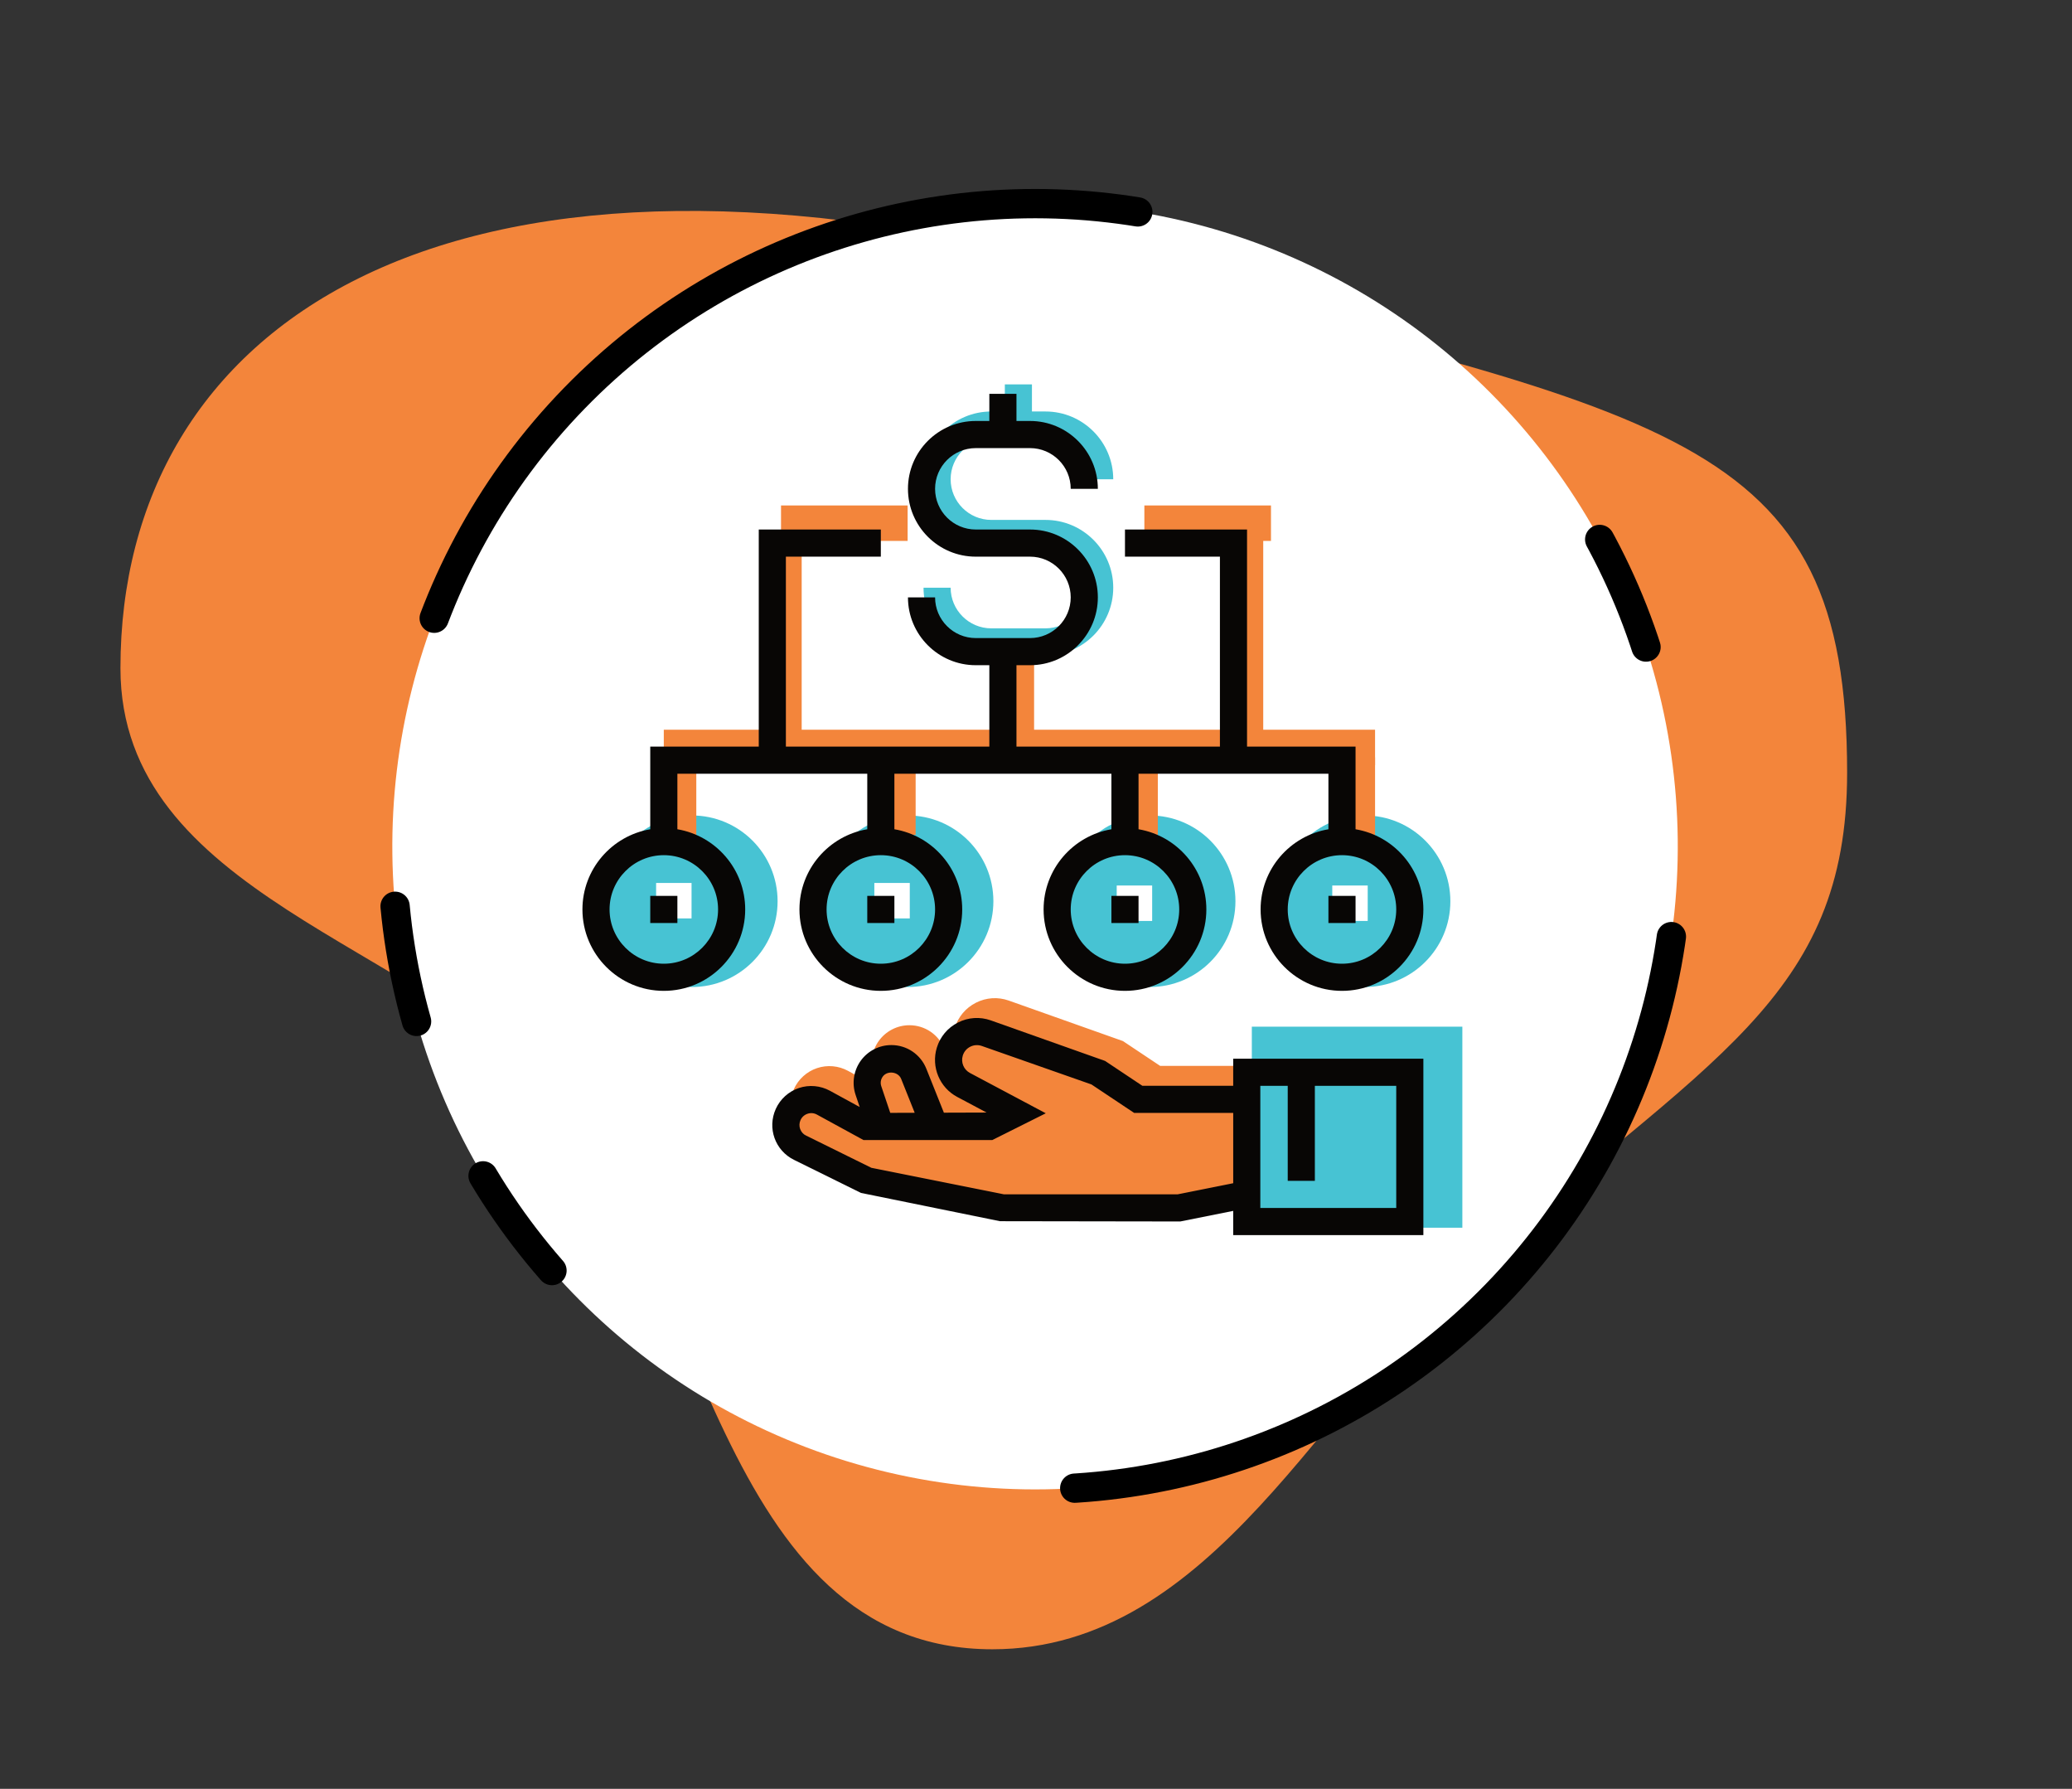
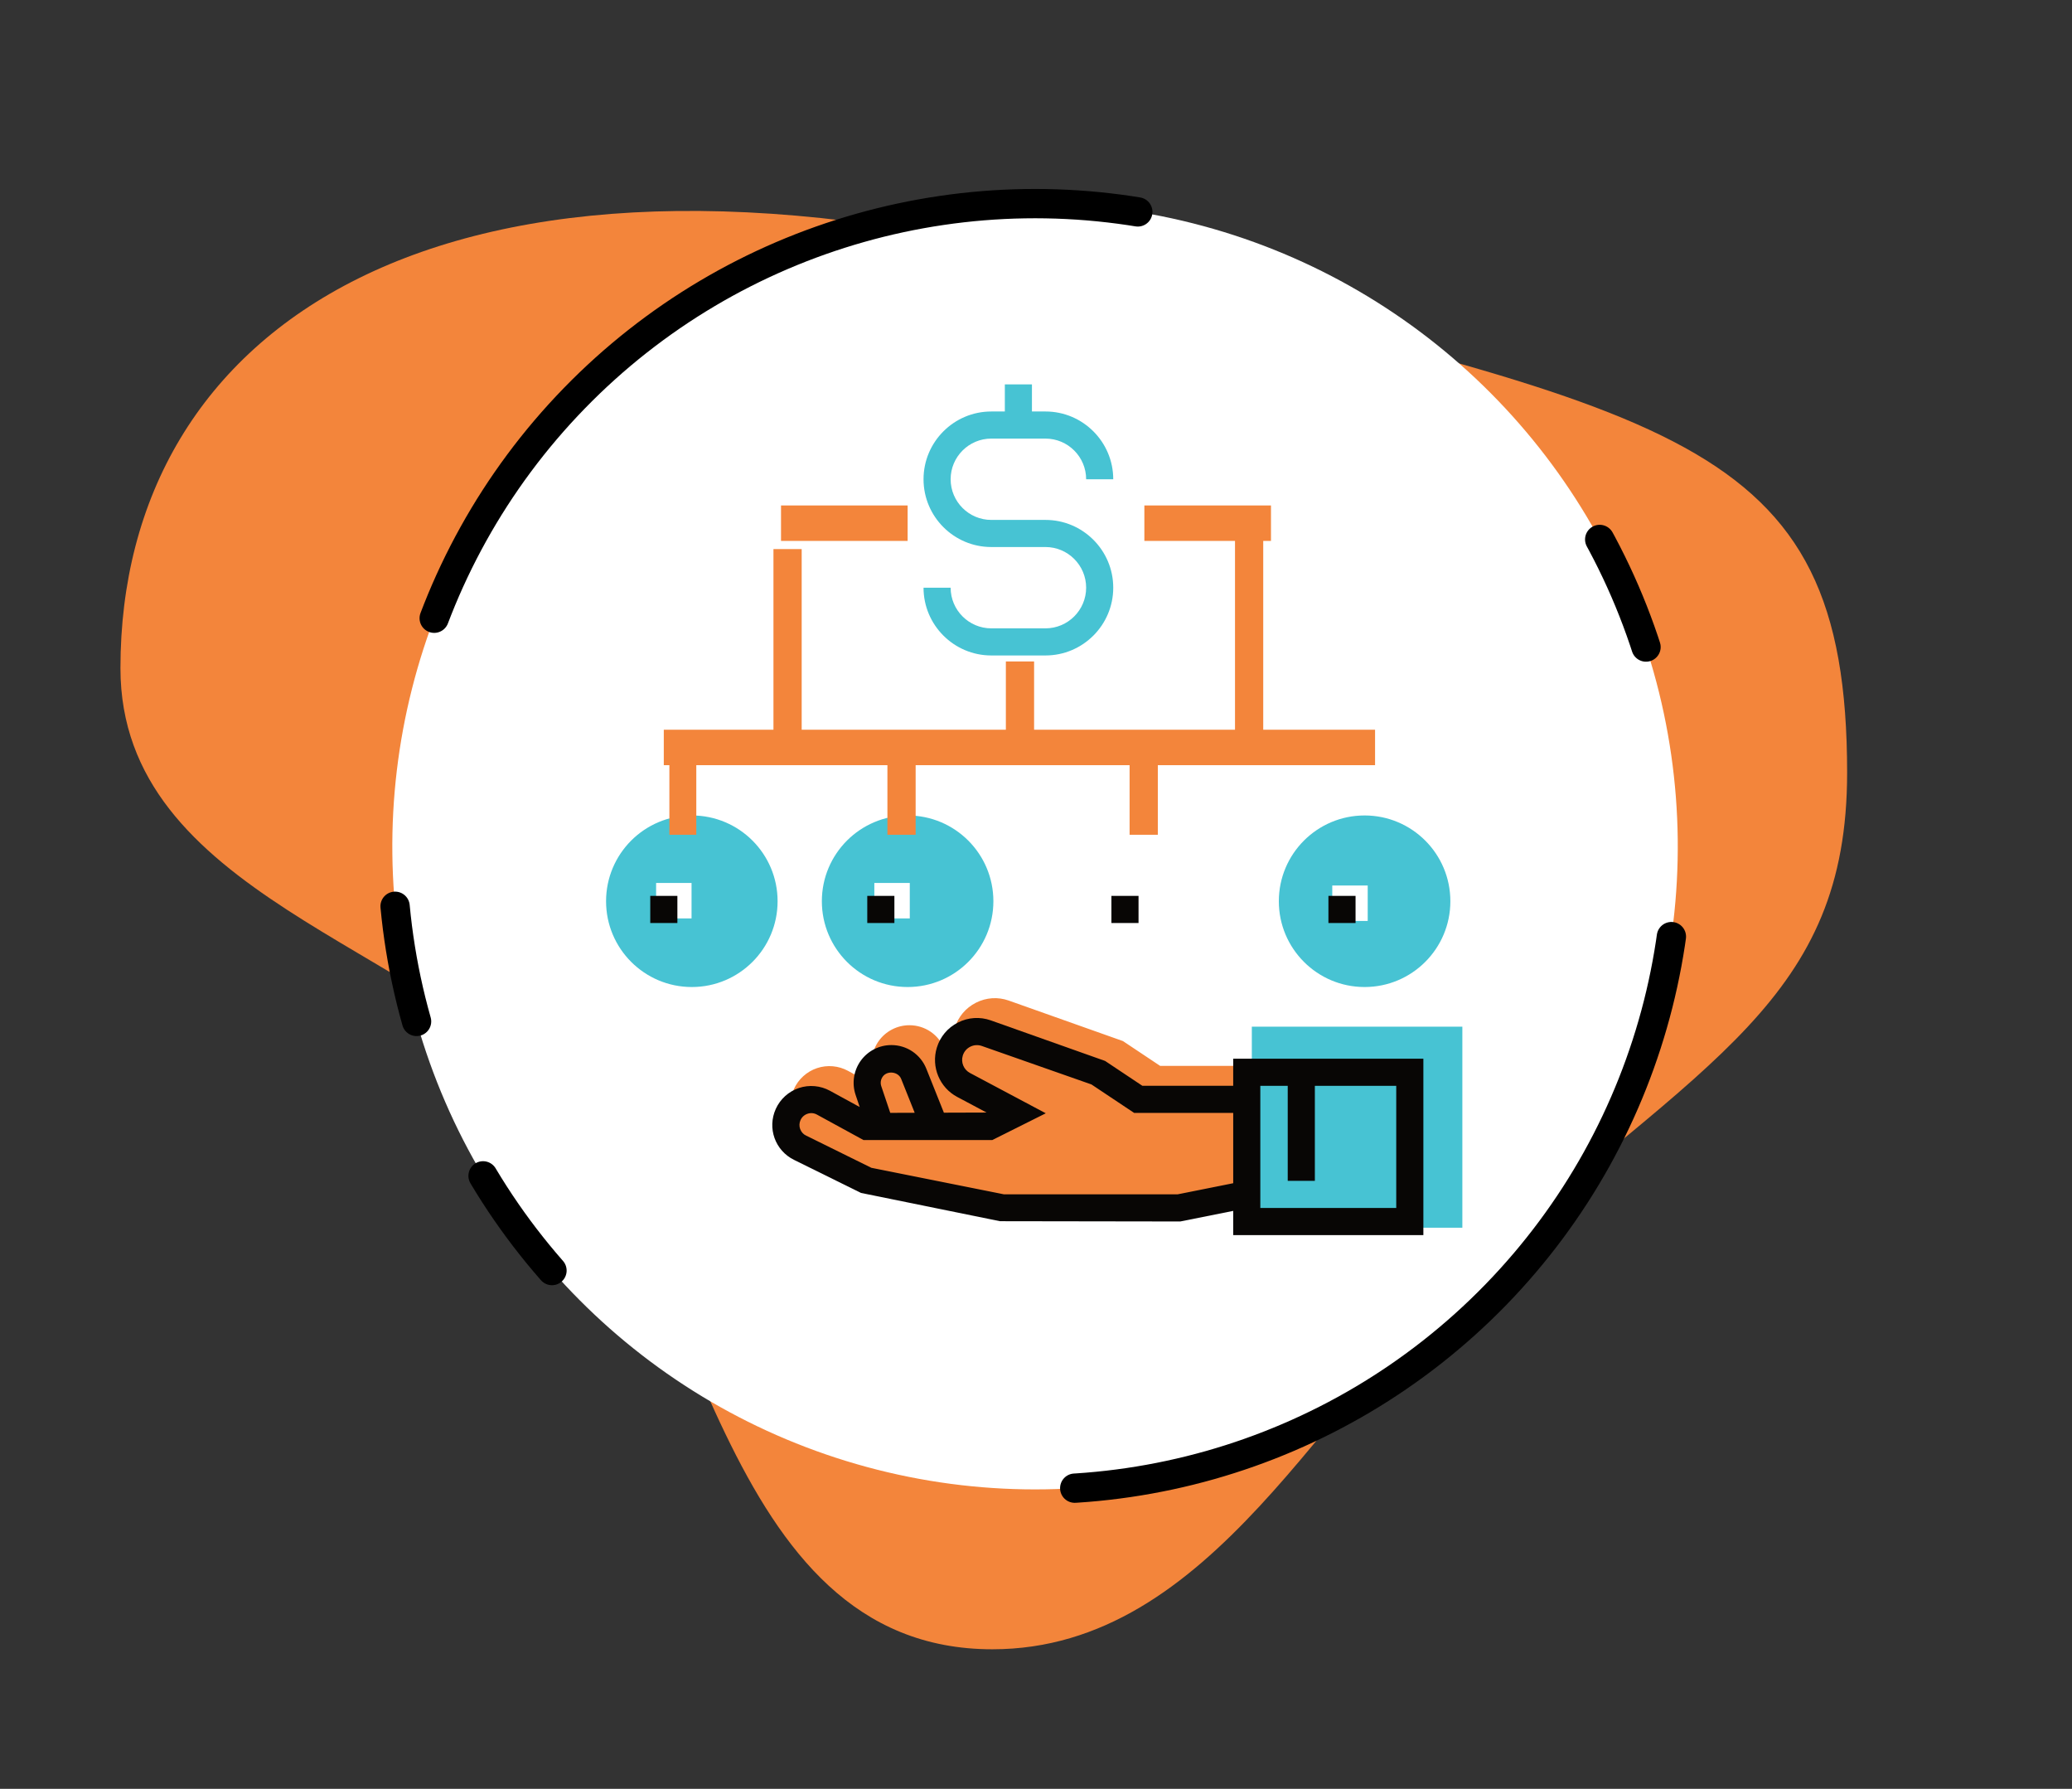
<svg xmlns="http://www.w3.org/2000/svg" xmlns:ns1="http://www.serif.com/" width="100%" height="100%" viewBox="0 0 526 454" version="1.1" xml:space="preserve" style="fill-rule:evenodd;clip-rule:evenodd;stroke-linecap:round;stroke-linejoin:round;stroke-miterlimit:1.5;">
  <rect x="0" y="0" width="526" height="454" fill="#333333" stroke="none" />
  <g transform="matrix(1,0,0,1,-6892.68,0)">
    <g id="Études-de-prix" ns1:id="Études de prix" transform="matrix(1,0,0,1,6837.37,-42.542)">
      <rect x="55.305" y="42.542" width="525.032" height="453.437" style="fill:none;" />
      <g transform="matrix(1,0,0,1,30.332,36.455)">
        <path d="M165.881,284.151C131.69,245.688 55.554,233.104 55.554,175.659C55.554,89.071 136.801,32.608 295.96,72.862C449.661,111.735 493.891,115.617 493.891,202.205C493.891,259.674 458.372,274.921 398.273,327.77C361.214,360.359 332.821,424.669 276.902,424.669C207.283,424.669 202.773,325.653 165.881,284.151Z" style="fill:rgb(243,133,59);" />
      </g>
      <g transform="matrix(-0.962,0.272,-0.272,-0.962,1189.12,269.167)">
        <circle cx="835.225" cy="248.403" r="163.208" style="fill:white;stroke:black;stroke-width:7.44px;stroke-dasharray:29.78,74.44,223.33,148.89;" />
      </g>
      <g transform="matrix(1,0,0,1,-6837.37,42.542)">
        <rect x="7210.47" y="260.568" width="53.444" height="51.024" style="fill:rgb(71,195,211);" />
      </g>
      <g transform="matrix(1,0,0,1,-6837.37,42.542)">
        <rect x="7061.19" y="185.202" width="180.565" height="8.998" style="fill:rgb(243,133,59);" />
      </g>
      <g transform="matrix(0.178,0,0,1,-1003.31,-14.376)">
        <rect x="7061.19" y="185.202" width="180.565" height="8.998" style="fill:rgb(243,133,59);" />
      </g>
      <g transform="matrix(0.178,0,0,1,-911.072,-14.376)">
        <rect x="7061.19" y="185.202" width="180.565" height="8.998" style="fill:rgb(243,133,59);" />
      </g>
      <g transform="matrix(1.124,0,0,1.124,-7715.91,19.879)">
        <circle cx="7070.15" cy="223.661" r="19.37" style="fill:rgb(71,195,211);" />
      </g>
      <g transform="matrix(1,0,0,1,-6839.61,44.404)">
        <rect x="7061.48" y="222.231" width="8.998" height="8.998" style="fill:white;" />
      </g>
      <g transform="matrix(1.124,0,0,1.124,-7661.13,19.879)">
        <circle cx="7070.15" cy="223.661" r="19.37" style="fill:rgb(71,195,211);" />
      </g>
      <g transform="matrix(1,0,0,1,-6784.21,44.404)">
        <rect x="7061.48" y="222.231" width="8.998" height="8.998" style="fill:white;" />
      </g>
      <g transform="matrix(1.124,0,0,1.124,-7599.68,19.879)">
-         <circle cx="7070.15" cy="223.661" r="19.37" style="fill:rgb(71,195,211);" />
-       </g>
+         </g>
      <g transform="matrix(1,0,0,1,-6722.68,45.05)">
        <rect x="7061.48" y="222.231" width="8.998" height="8.998" style="fill:white;" />
      </g>
      <g transform="matrix(1.124,0,0,1.124,-7545.12,19.879)">
        <circle cx="7070.15" cy="223.661" r="19.37" style="fill:rgb(71,195,211);" />
      </g>
      <g transform="matrix(1,0,0,1,-6667.96,45.05)">
        <rect x="7061.48" y="222.231" width="8.998" height="8.998" style="fill:white;" />
      </g>
      <g transform="matrix(1,0,0,1,-6837.37,42.542)">
        <rect x="7062.61" y="192.2" width="6.832" height="19.661" style="fill:rgb(243,133,59);" />
      </g>
      <g transform="matrix(1,0,0,1,-6837.37,42.542)">
        <rect x="7117.96" y="192.2" width="7.165" height="19.661" style="fill:rgb(243,133,59);" />
      </g>
      <g transform="matrix(1,0,0,2.397,-6866.3,-278.806)">
        <rect x="7117.96" y="192.2" width="7.165" height="19.661" style="fill:rgb(243,133,59);" />
      </g>
      <g transform="matrix(1,0,0,1.02,-6807.3,14.373)">
        <rect x="7117.96" y="192.2" width="7.165" height="19.661" style="fill:rgb(243,133,59);" />
      </g>
      <g transform="matrix(1,0,0,2.641,-6749.13,-330.515)">
        <rect x="7117.96" y="192.2" width="7.165" height="19.661" style="fill:rgb(243,133,59);" />
      </g>
      <g transform="matrix(1,0,0,1,-6775.89,42.542)">
        <rect x="7117.96" y="192.2" width="7.165" height="19.661" style="fill:rgb(243,133,59);" />
      </g>
      <g transform="matrix(1,0,0,1,-6720.74,42.542)">
-         <rect x="7117.96" y="192.2" width="7.165" height="19.661" style="fill:rgb(243,133,59);" />
-       </g>
+         </g>
      <g transform="matrix(0.43,0,0,0.43,207.199,140.096)">
        <path d="M240,160L264,160C286.056,160 304,142.056 304,120C304,97.944 286.056,80 264,80L232,80C218.768,80 208,69.232 208,56C208,42.768 218.768,32 232,32L264,32C277.232,32 288,42.768 288,56L304,56C304,33.944 286.056,16 264,16L256,16L256,0L240,0L240,16L232,16C209.944,16 192,33.944 192,56C192,78.056 209.944,96 232,96L264,96C277.232,96 288,106.768 288,120C288,133.232 277.232,144 264,144L232,144C218.768,144 208,133.232 208,120L192,120C192,142.056 209.944,160 232,160L240,160Z" style="fill:rgb(71,195,211);fill-rule:nonzero;" />
      </g>
      <g transform="matrix(0.43,0,0,0.43,207.823,137.638)">
        <path d="M383.832,407.968L330.256,407.968L308.272,393.312L240.848,369.4C234.432,367.144 227.536,367.6 221.48,370.68C215.408,373.76 210.976,379.048 209.008,385.552C205.584,396.832 210.656,409.032 221.064,414.544L238.376,423.744L213.192,423.824L202.848,397.936C199.448,389.44 191.344,383.96 182.192,383.96C175.048,383.96 168.296,387.424 164.128,393.224C159.96,399.032 158.832,406.536 161.112,413.312L163.528,420.488L145.976,410.896C140.392,407.856 133.728,407.256 127.696,409.272C121.648,411.296 116.68,415.776 114.048,421.584C108.912,432.928 113.632,446.136 124.808,451.648L164.296,471.136L246.264,487.808L352.624,487.968L383.832,481.728L383.832,496L383.832,392L383.832,407.968ZM177.12,402.568C179.816,398.816 186.28,399.624 187.984,403.888L195.976,423.88L181.56,423.928L176.264,408.208C175.616,406.28 175.928,404.224 177.12,402.568ZM383.84,465.408L351.04,471.968L248.616,471.968L170.432,456.328L131.888,437.312C128.504,435.64 127.064,431.632 128.632,428.192C129.44,426.4 130.912,425.072 132.776,424.456C134.624,423.824 136.608,424.008 138.312,424.952L165.792,439.968L241.728,439.968L273.288,424.184L228.568,400.408C224.904,398.464 223.112,394.168 224.328,390.192C225.024,387.896 226.584,386.024 228.728,384.944C230.864,383.856 233.288,383.704 235.56,384.488L300.24,407.184L325.416,423.968L383.84,423.968L383.84,465.408Z" style="fill:rgb(243,133,59);fill-rule:nonzero;" />
      </g>
      <g transform="matrix(1.028,0,0,1.084,-7039.58,20.5)">
        <path d="M7183.99,277.923C7192.04,280.883 7208.03,277.923 7208.03,277.923L7207.7,303.259C7131.71,303.297 7112.19,297.528 7110.57,288.97C7109.32,282.368 7150.29,282.613 7150.29,282.613L7133.81,270.384L7137.44,264.054L7144.94,262.155C7144.94,262.155 7180.21,276.536 7183.99,277.923Z" style="fill:rgb(243,133,59);" />
      </g>
      <g transform="matrix(0.497,0,0,1.255,219.072,-502.184)">
        <g transform="matrix(0.866,0,0,0.343,-32,513.689)">
          <path d="M383.832,407.968L330.256,407.968L308.272,393.312L240.848,369.4C234.432,367.144 227.536,367.6 221.48,370.68C215.408,373.76 210.976,379.048 209.008,385.552C205.584,396.832 210.656,409.032 221.064,414.544L238.376,423.744L213.192,423.824L202.848,397.936C199.448,389.44 191.344,383.96 182.192,383.96C175.048,383.96 168.296,387.424 164.128,393.224C159.96,399.032 158.832,406.536 161.112,413.312L163.528,420.488L145.976,410.896C140.392,407.856 133.728,407.256 127.696,409.272C121.648,411.296 116.68,415.776 114.048,421.584C108.912,432.928 113.632,446.136 124.808,451.648L164.296,471.136L246.264,487.808L352.624,487.968L383.832,481.728L383.832,496L496,496L496,392L383.832,392L383.832,407.968ZM177.12,402.568C179.816,398.816 186.28,399.624 187.984,403.888L195.976,423.88L181.56,423.928L176.264,408.208C175.616,406.28 175.928,404.224 177.12,402.568ZM399.832,408L416,408L416,464L432,464L432,408L480,408L480,480L399.832,480L399.832,408ZM383.84,465.408L351.04,471.968L248.616,471.968L170.432,456.328L131.888,437.312C128.504,435.64 127.064,431.632 128.632,428.192C129.44,426.4 130.912,425.072 132.776,424.456C134.624,423.824 136.608,424.008 138.312,424.952L165.792,439.968L241.728,439.968L273.288,424.184L228.568,400.408C224.904,398.464 223.112,394.168 224.328,390.192C225.024,387.896 226.584,386.024 228.728,384.944C230.864,383.856 233.288,383.704 235.56,384.488L300.24,407.184L325.416,423.968L383.84,423.968L383.84,465.408Z" style="fill:rgb(8,6,5);fill-rule:nonzero;" />
        </g>
        <g transform="matrix(0.866,0,0,0.343,-32,513.689)">
-           <path d="M56,256.72L56,224L168,224L168,256.72C145.336,260.544 128,280.256 128,304C128,330.472 149.528,352 176,352C202.472,352 224,330.472 224,304C224,280.264 206.664,260.552 184,256.72L184,224L312,224L312,256.72C289.336,260.544 272,280.256 272,304C272,330.472 293.528,352 320,352C346.472,352 368,330.472 368,304C368,280.264 350.664,260.552 328,256.72L328,224L440,224L440,256.72C417.336,260.544 400,280.256 400,304C400,330.472 421.528,352 448,352C474.472,352 496,330.472 496,304C496,280.264 478.664,260.552 456,256.72L456,208L392,208L392,80L320,80L320,96L376,96L376,208L256,208L256,160L264,160C286.056,160 304,142.056 304,120C304,97.944 286.056,80 264,80L232,80C218.768,80 208,69.232 208,56C208,42.768 218.768,32 232,32L264,32C277.232,32 288,42.768 288,56L304,56C304,33.944 286.056,16 264,16L256,16L256,0L240,0L240,16L232,16C209.944,16 192,33.944 192,56C192,78.056 209.944,96 232,96L264,96C277.232,96 288,106.768 288,120C288,133.232 277.232,144 264,144L232,144C218.768,144 208,133.232 208,120L192,120C192,142.056 209.944,160 232,160L240,160L240,208L120,208L120,96L176,96L176,80L104,80L104,208L40,208L40,256.72C17.336,260.552 0,280.264 0,304C0,330.472 21.528,352 48,352C74.472,352 96,330.472 96,304C96,280.264 78.664,260.552 56,256.72ZM480,304C480,321.648 465.648,336 448,336C430.352,336 416,321.648 416,304C416,286.352 430.352,272 448,272C465.648,272 480,286.352 480,304ZM352,304C352,321.648 337.648,336 320,336C302.352,336 288,321.648 288,304C288,286.352 302.352,272 320,272C337.648,272 352,286.352 352,304ZM208,304C208,321.648 193.648,336 176,336C158.352,336 144,321.648 144,304C144,286.352 158.352,272 176,272C193.648,272 208,286.352 208,304ZM48,336C30.352,336 16,321.648 16,304C16,286.352 30.352,272 48,272C65.648,272 80,286.352 80,304C80,321.648 65.648,336 48,336Z" style="fill:rgb(8,6,5);fill-rule:nonzero;" />
-         </g>
+           </g>
        <g transform="matrix(0.866,0,0,0.343,-32,513.689)">
          <rect x="40" y="296" width="16" height="16" style="fill:rgb(8,6,5);" />
        </g>
        <g transform="matrix(0.866,0,0,0.343,-32,513.689)">
          <rect x="168" y="296" width="16" height="16" style="fill:rgb(8,6,5);" />
        </g>
        <g transform="matrix(0.866,0,0,0.343,-32,513.689)">
          <rect x="312" y="296" width="16" height="16" style="fill:rgb(8,6,5);" />
        </g>
        <g transform="matrix(0.866,0,0,0.343,-32,513.689)">
          <rect x="440" y="296" width="16" height="16" style="fill:rgb(8,6,5);" />
        </g>
      </g>
    </g>
  </g>
</svg>